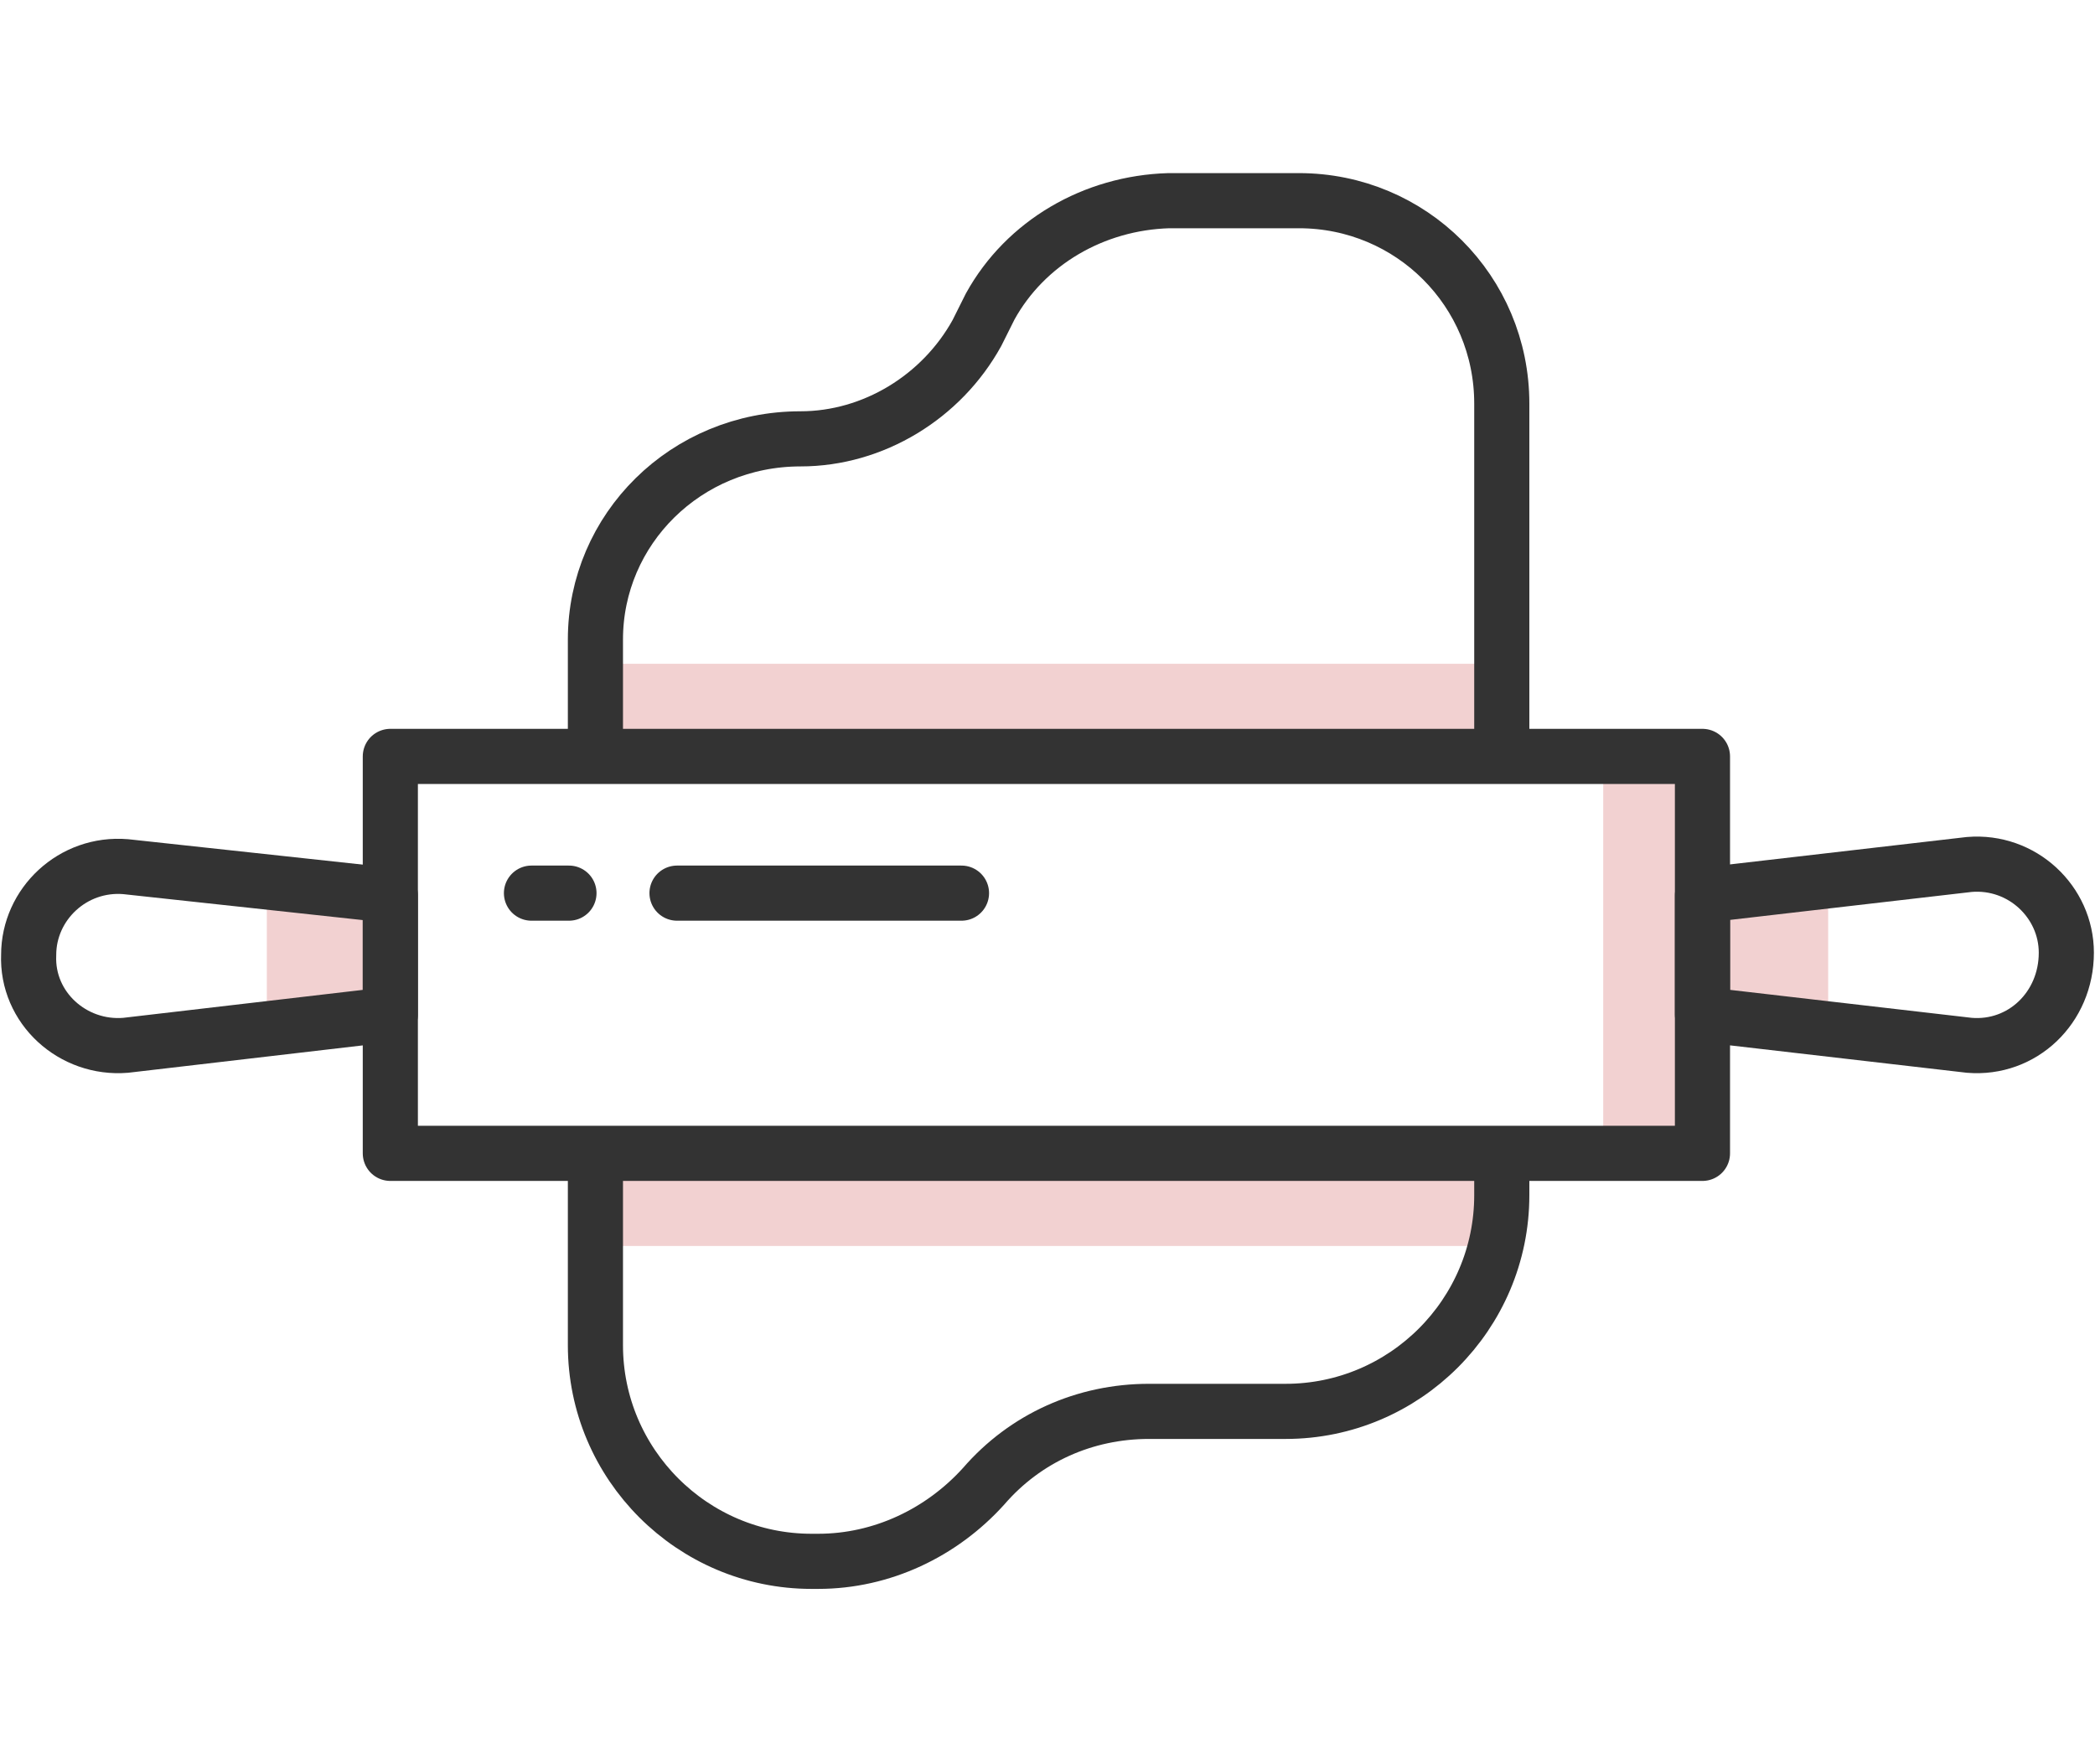
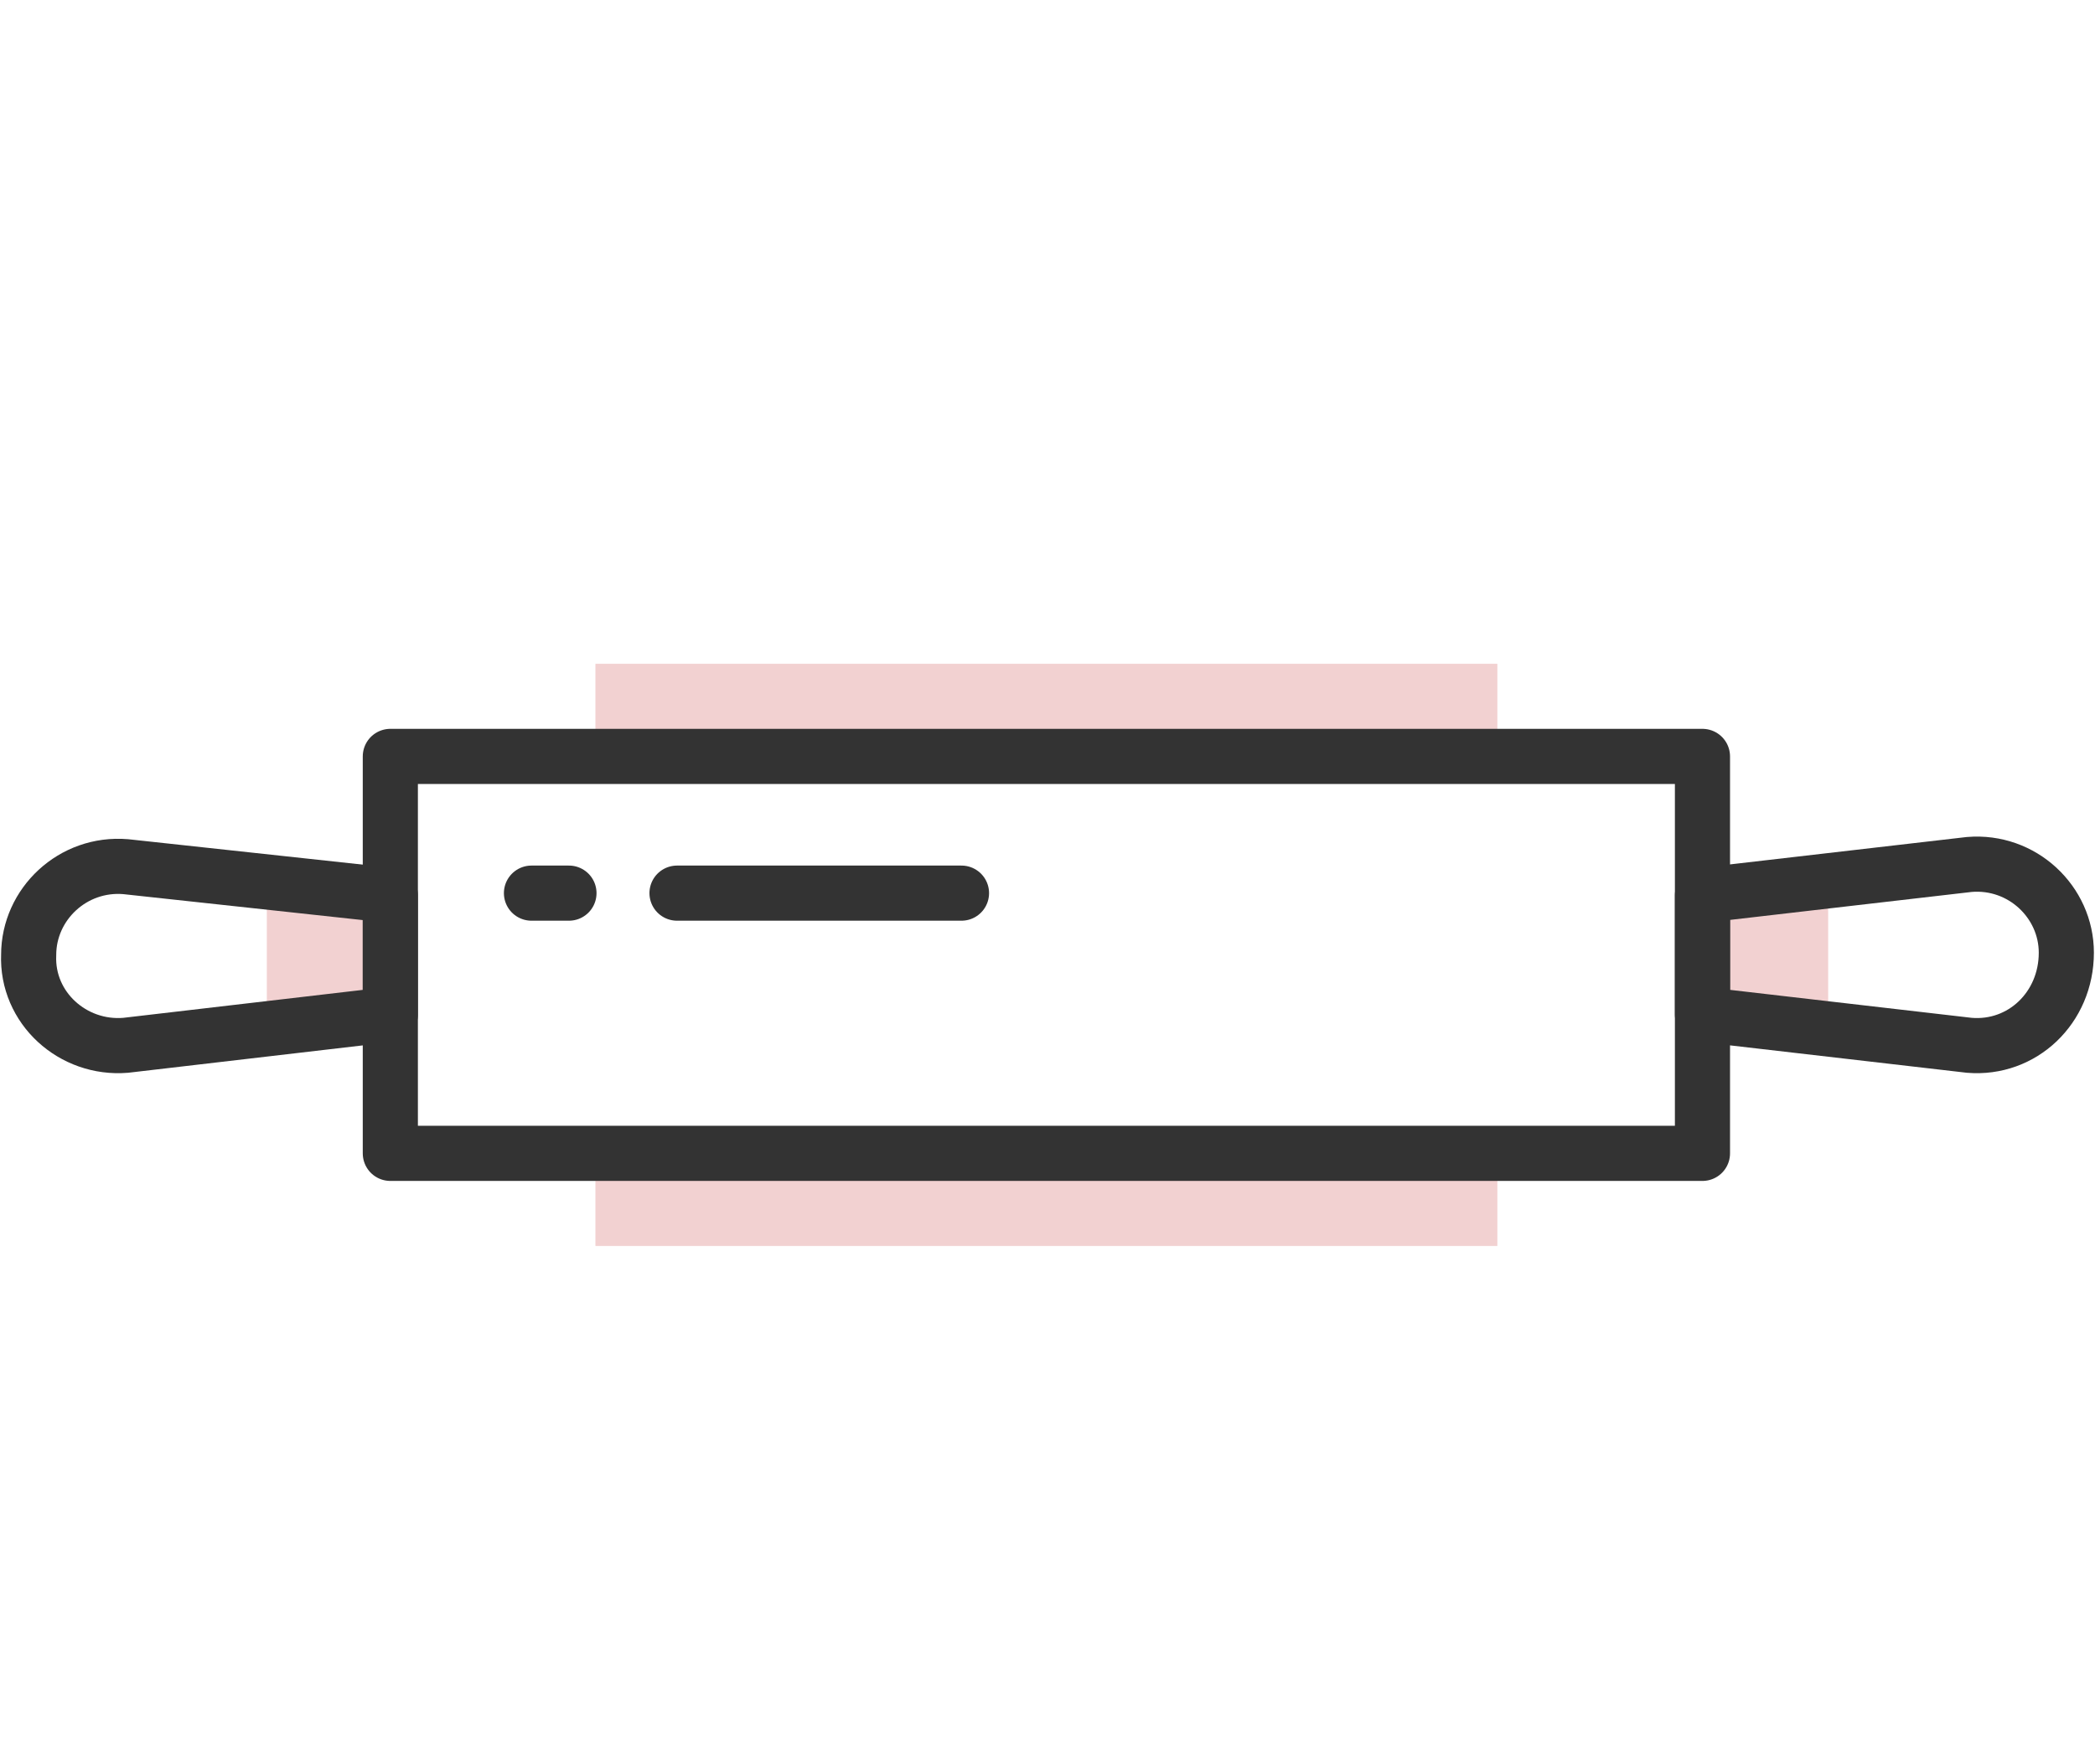
<svg xmlns="http://www.w3.org/2000/svg" version="1.1" id="Layer_3" x="0px" y="0px" viewBox="0 0 95 80" style="enable-background:new 0 0 95 80;" xml:space="preserve">
  <style type="text/css">
	.st0{fill:#F2D1D1;}
	.st1{fill:none;stroke:#333333;stroke-width:2.5;stroke-linecap:round;stroke-linejoin:round;stroke-miterlimit:10;}
</style>
  <rect x="27" y="30.1" class="st0" width="40.9" height="4.2" />
  <polygon class="st0" points="12.1,46.6 17.7,46 17.7,40.6 12.1,40 " />
  <polygon class="st0" points="82.9,46.6 77.2,46 77.2,40.6 82.9,40 " />
  <rect x="27" y="52.3" class="st0" width="40.9" height="4.2" />
-   <rect x="72.7" y="34.3" class="st0" width="4.5" height="18" />
-   <path class="st1" d="M27,34.9" />
-   <path class="st1" d="M68.1,33.9V18.3c0-5.1-4.1-9.2-9.2-9.2H53c-3.4,0.1-6.5,1.9-8.1,4.8l-0.6,1.2c-1.6,2.9-4.7,4.8-8,4.8l0,0  C31.1,19.9,27,24,27,29v4.9" />
-   <path class="st1" d="M27,52.9V61c0,5.4,4.4,9.8,9.8,9.8h0.3c2.9,0,5.6-1.3,7.5-3.4l0,0c1.9-2.2,4.6-3.4,7.5-3.4h6.2  c5.4,0,9.8-4.4,9.8-9.8v-1.3" />
  <rect x="17.7" y="34.3" class="st1" width="59.5" height="18" />
  <path class="st1" d="M89.3,47.4L77.2,46v-5.4l12.1-1.4c2.4-0.2,4.4,1.7,4.4,4l0,0C93.7,45.7,91.7,47.6,89.3,47.4z" />
  <path class="st1" d="M5.7,47.4l12-1.4v-5.4l-12-1.3c-2.4-0.2-4.4,1.7-4.4,4l0,0C1.2,45.7,3.3,47.6,5.7,47.4z" />
  <line class="st1" x1="24.1" y1="40.5" x2="25.8" y2="40.5" />
  <line class="st1" x1="30.7" y1="40.5" x2="43.6" y2="40.5" />
</svg>